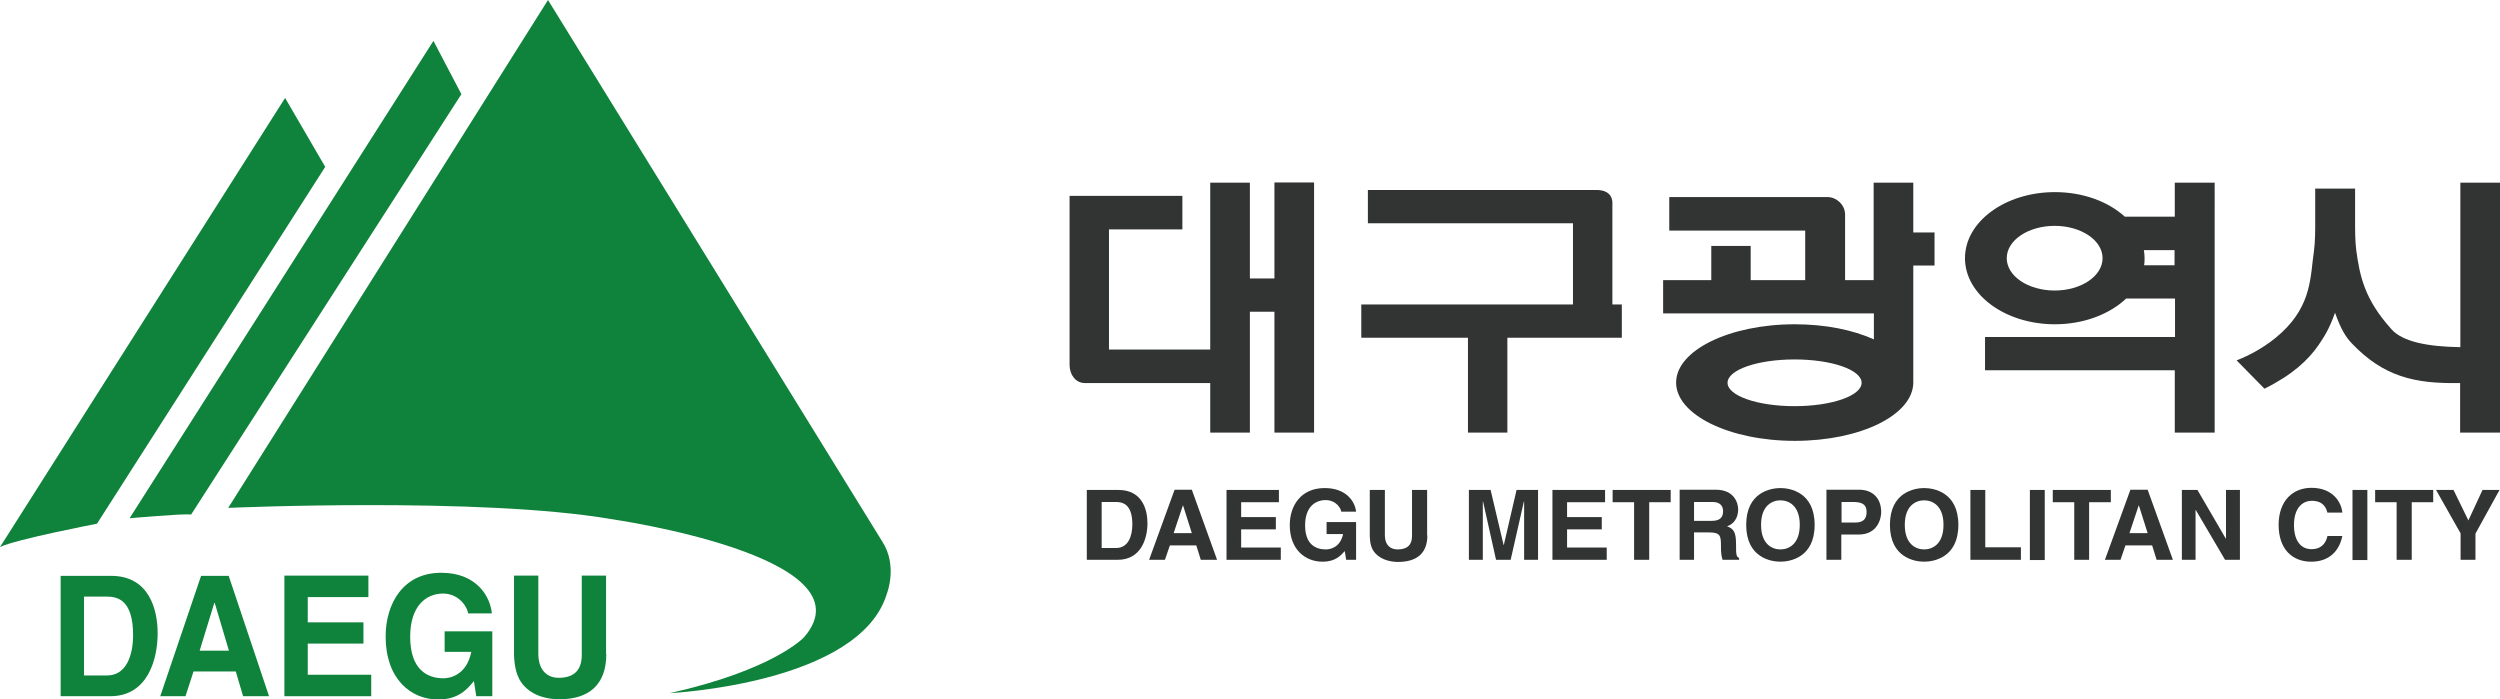
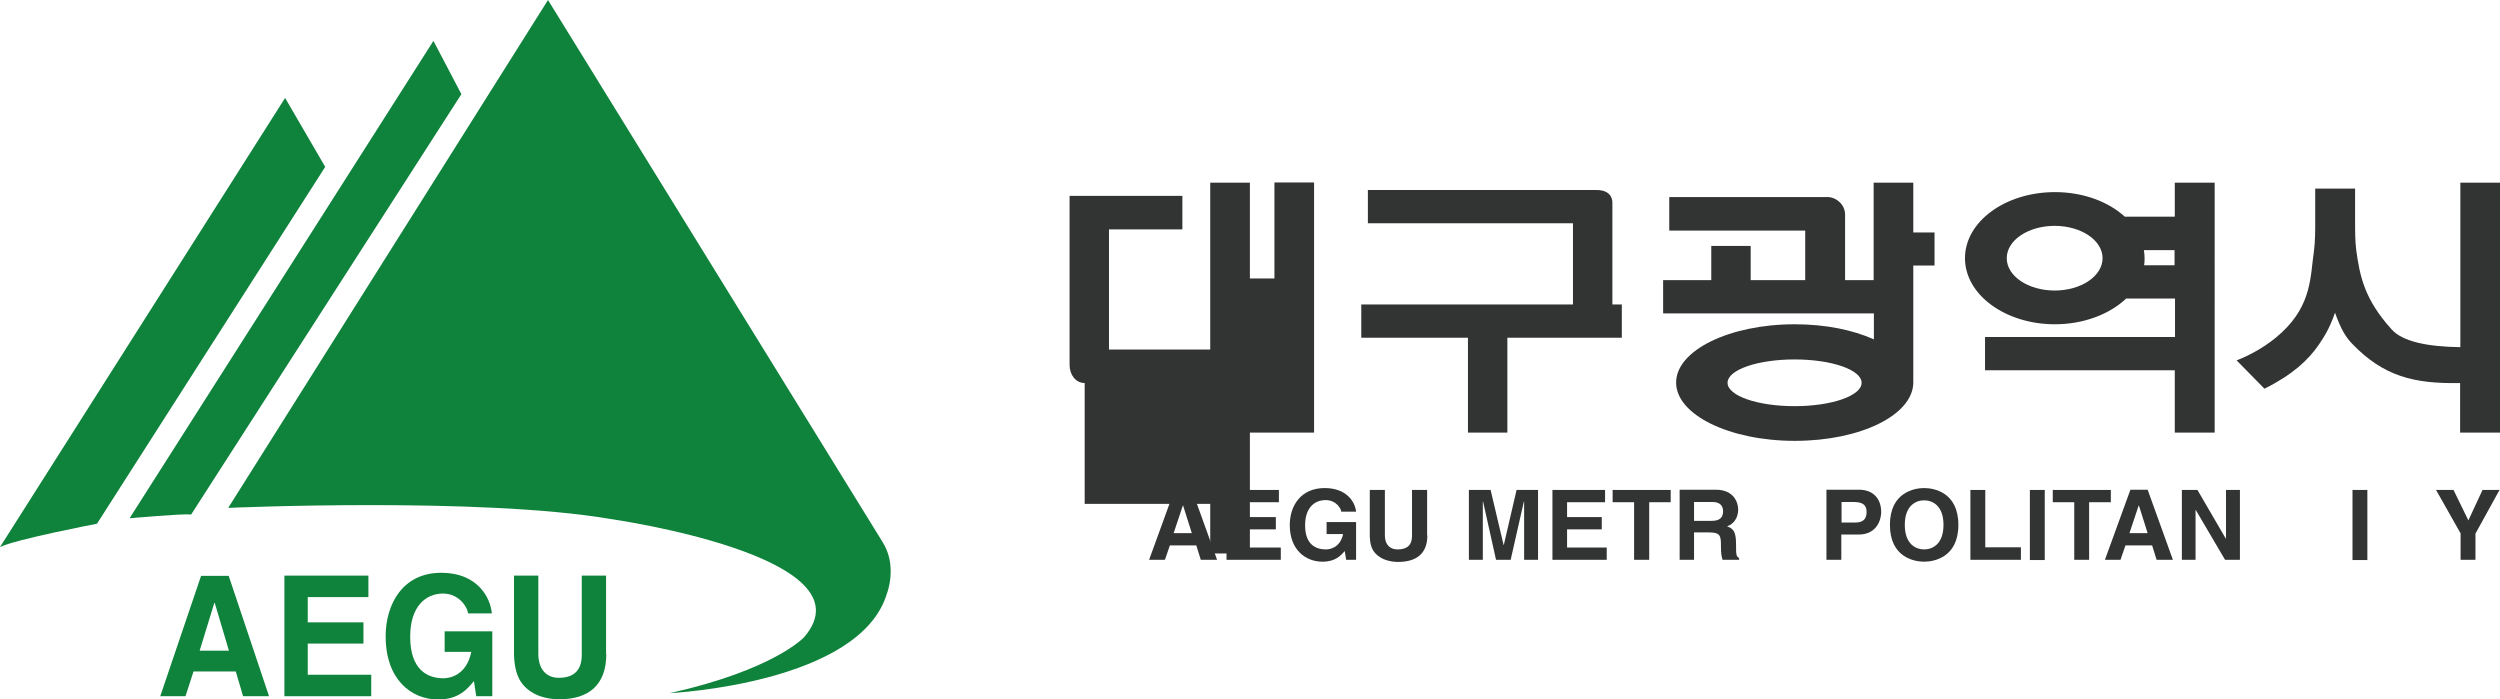
<svg xmlns="http://www.w3.org/2000/svg" viewBox="0 0 105.93 29.63">
  <defs>
    <style>.d{fill:#323333;}.e{fill:#0f833b;}</style>
  </defs>
  <g id="a" />
  <g id="b">
    <g id="c">
      <path class="e" d="M0,23.18L12.08,4.15l1.7,2.92L4.11,22.19s-3.48,.67-4.11,.99" />
      <path class="e" d="M18.36,1.74L5.49,21.96s2.21-.2,2.61-.16L19.55,3.99l-1.18-2.25Z" />
      <path class="e" d="M23.22,0L9.67,21.52s10.7-.47,16.19,.47c0,0,11.18,1.58,8.21,5.01,0,0-1.26,1.38-5.69,2.37,0,0,8.06-.39,9.2-4.22,0,0,.47-1.18-.2-2.21L23.22,0Z" />
-       <path class="e" d="M2.57,29.5h2.1c1.6,0,2.01-1.58,2.01-2.67,0-.97-.34-2.43-1.97-2.43H2.57v5.1Zm.99-4.22h.97c.43,0,1.11,.12,1.11,1.63,0,.84-.28,1.71-1.1,1.71h-.98v-3.34Z" />
      <path class="e" d="M8.2,28.45h1.79l.31,1.05h1.1l-1.71-5.1h-1.17l-1.73,5.1h1.07l.34-1.05Zm.89-2.9h.01l.6,2.02h-1.24l.62-2.02Z" />
      <polygon class="e" points="15.61 25.3 13.04 25.3 13.04 26.37 15.4 26.37 15.4 27.27 13.04 27.27 13.04 28.59 15.73 28.59 15.73 29.5 12.05 29.5 12.05 24.39 15.61 24.39 15.61 25.3" />
      <path class="e" d="M18.83,26.75h2.03v2.75h-.68l-.1-.64c-.26,.31-.63,.78-1.51,.78-1.17,0-2.23-.88-2.23-2.67,0-1.39,.74-2.71,2.37-2.7,1.49,0,2.07,1.02,2.13,1.72h-1.01c0-.2-.34-.84-1.06-.84s-1.39,.53-1.39,1.83c0,1.39,.72,1.76,1.41,1.76,.22,0,.97-.09,1.18-1.12h-1.13v-.86Z" />
      <path class="e" d="M25.69,27.71c0,1.34-.77,1.92-1.99,1.92-.45,0-1.11-.11-1.54-.62-.26-.31-.36-.73-.38-1.24v-3.38h1.03v3.31c0,.71,.39,1.02,.86,1.02,.69,0,.98-.36,.98-.97v-3.36h1.03v3.32Z" />
      <path class="d" d="M90.85,11.24h0c.02-.1,.02-.2,.02-.3,0-.11-.01-.23-.03-.34h1.3v.64h-1.3Zm-3.79,1.07h0c-1.12,0-2.03-.61-2.03-1.37s.91-1.37,2.03-1.37,2.03,.61,2.03,1.37-.91,1.37-2.03,1.37m6.76-4.57h-1.67v1.44h-2.12c-.7-.64-1.77-1.04-2.96-1.04-2.1,0-3.81,1.25-3.81,2.8s1.71,2.8,3.81,2.8c1.23,0,2.32-.43,3.02-1.09h2.07v1.63h-8.05v1.41h8.04v2.64h1.69V7.74Z" />
      <path class="d" d="M104.25,7.74s0,3.88,0,6.97c-1.39-.02-2.44-.23-2.91-.75-1.16-1.28-1.35-2.27-1.5-3.35-.05-.34-.05-.97-.05-.97v-1.65h-1.69v1.65s0,.63-.05,.97c-.16,1.08-.08,2.28-1.37,3.48-.63,.59-1.39,.98-1.91,1.18l1.18,1.2c1.19-.59,1.86-1.22,2.3-1.86,.22-.33,.44-.65,.69-1.36,.25,.71,.46,1.04,.73,1.32,1.32,1.37,2.61,1.7,4.57,1.66v2.1h1.69V7.74h-1.68Z" />
-       <path class="d" d="M45.96,16.23c-.38,0-.64-.35-.64-.77v-7.16h4.78v1.42h-3.11v5.09h4.29V7.74h1.68v4.06h1.04V7.73h1.68v10.6h-1.68v-5.12h-1.04v5.12h-1.68v-2.1h-5.32Z" />
+       <path class="d" d="M45.96,16.23c-.38,0-.64-.35-.64-.77v-7.16h4.78v1.42h-3.11v5.09h4.29V7.74h1.68v4.06h1.04V7.73h1.68v10.6h-1.68h-1.04v5.12h-1.68v-2.1h-5.32Z" />
      <path class="d" d="M67.66,8.05h-9.7v1.41h8.69v3.44h-8.97v1.41h4.52v4.02h1.67v-4.02h4.85v-1.41h-.4v-4.34c-.03-.39-.34-.51-.67-.51" />
      <path class="d" d="M76.04,17.21h0c-1.57,0-2.84-.44-2.84-.99s1.27-.99,2.84-.99,2.84,.44,2.84,.99-1.27,.99-2.84,.99m5.92-7.36h-.89v-2.11h-1.68v4.13h-1.21v-2.78c0-.42-.38-.74-.74-.74h-6.71v1.42h5.76v2.1h-2.31v-1.45h-1.67v1.45h-2.04v1.41h8.93v1.1c-.89-.4-2.05-.64-3.35-.64-2.78,0-5.03,1.11-5.03,2.47s2.25,2.47,5.03,2.47,4.99-1.09,5.02-2.45v-4.98h.9v-1.42Z" />
-       <path class="d" d="M46.05,23.72h1.31c1,0,1.26-.92,1.26-1.55,0-.56-.21-1.41-1.23-1.41h-1.34v2.97Zm.62-2.45h.61c.27,0,.7,.07,.7,.95,0,.49-.17,1-.69,1h-.61v-1.94Z" />
      <path class="d" d="M49.57,23.11h1.12l.19,.61h.69l-1.07-2.97h-.73l-1.08,2.97h.67l.21-.61Zm.56-1.69h0l.37,1.17h-.77l.39-1.17Z" />
      <polygon class="d" points="54.19 21.28 52.59 21.28 52.59 21.91 54.06 21.91 54.06 22.43 52.59 22.43 52.59 23.2 54.27 23.2 54.27 23.72 51.97 23.72 51.97 20.76 54.19 20.76 54.19 21.28" />
      <path class="d" d="M56.2,22.12h1.26v1.6h-.42l-.06-.37c-.16,.18-.39,.45-.94,.45-.73,0-1.39-.51-1.39-1.55,0-.81,.46-1.57,1.48-1.57,.93,0,1.29,.59,1.33,1h-.63c0-.12-.21-.49-.66-.49s-.87,.3-.87,1.07c0,.81,.45,1.02,.88,1.02,.14,0,.6-.05,.73-.65h-.7v-.5Z" />
      <path class="d" d="M60.48,22.69c0,.78-.48,1.12-1.24,1.12-.28,0-.69-.07-.96-.36-.17-.18-.23-.42-.24-.72v-1.97h.64v1.93c0,.41,.24,.59,.54,.59,.43,0,.61-.21,.61-.57v-1.95h.64v1.93Z" />
      <polygon class="d" points="65.17 23.72 64.58 23.72 64.58 21.25 64.57 21.25 64.01 23.72 63.39 23.72 62.84 21.25 62.83 21.25 62.83 23.72 62.24 23.72 62.24 20.76 63.16 20.76 63.71 23.09 63.72 23.09 64.26 20.76 65.17 20.76 65.17 23.72" />
      <polygon class="d" points="68.01 21.28 66.4 21.28 66.4 21.91 67.87 21.91 67.87 22.43 66.4 22.43 66.4 23.2 68.08 23.2 68.08 23.72 65.78 23.72 65.78 20.76 68.01 20.76 68.01 21.28" />
      <polygon class="d" points="69.88 23.72 69.24 23.72 69.24 21.28 68.33 21.28 68.33 20.76 70.79 20.76 70.79 21.28 69.88 21.28 69.88 23.72" />
      <path class="d" d="M71.16,23.72h.62v-1.16h.65c.47,0,.49,.16,.49,.56,0,.31,.02,.46,.07,.6h.7v-.08c-.13-.05-.13-.16-.13-.59,0-.55-.13-.65-.38-.75,.3-.1,.47-.38,.47-.71,0-.26-.15-.84-.95-.84h-1.53v2.97Zm.62-1.66v-.79h.79c.37,0,.44,.23,.44,.39,0,.29-.16,.41-.49,.41h-.74Z" />
-       <path class="d" d="M73.99,22.24h0c0,1.39,1.05,1.56,1.45,1.56s1.45-.17,1.45-1.56-1.05-1.56-1.45-1.56-1.45,.17-1.45,1.56m.63,0c0-.83,.48-1.04,.82-1.04s.82,.21,.82,1.04-.48,1.04-.82,1.04-.82-.21-.82-1.04" />
      <path class="d" d="M78.03,22.65h.72c.81,0,.96-.68,.96-.95,0-.58-.35-.95-.94-.95h-1.38v2.97h.63v-1.07Zm0-.51v-.87h.5c.39,0,.56,.12,.56,.41,0,.13,0,.46-.47,.46h-.59Z" />
      <path class="d" d="M80.08,22.24h0c0,1.39,1.05,1.56,1.45,1.56s1.45-.17,1.45-1.56-1.05-1.56-1.45-1.56-1.45,.17-1.45,1.56m.63,0c0-.83,.48-1.04,.82-1.04s.82,.21,.82,1.04-.48,1.04-.82,1.04-.82-.21-.82-1.04" />
      <polygon class="d" points="84.12 23.19 85.63 23.19 85.63 23.72 83.49 23.72 83.49 20.76 84.12 20.76 84.12 23.19" />
      <rect class="d" x="86.01" y="20.76" width=".63" height="2.97" />
      <polygon class="d" points="88.52 23.72 87.89 23.72 87.89 21.28 86.98 21.28 86.98 20.76 89.44 20.76 89.44 21.28 88.52 21.28 88.52 23.72" />
      <path class="d" d="M90.07,23.11h1.12l.19,.61h.69l-1.07-2.97h-.73l-1.08,2.97h.66l.21-.61Zm.56-1.69h0l.37,1.17h-.77l.39-1.17Z" />
      <polygon class="d" points="94.32 20.76 94.91 20.76 94.91 23.72 94.28 23.72 93.04 21.61 93.03 21.61 93.03 23.72 92.45 23.72 92.45 20.76 93.11 20.76 94.31 22.82 94.32 22.82 94.32 20.76" />
-       <path class="d" d="M98.62,21.73c-.05-.18-.15-.51-.67-.51-.3,0-.75,.2-.75,1.04,0,.53,.21,1.01,.75,1.01,.35,0,.59-.19,.67-.56h.63c-.13,.64-.56,1.09-1.32,1.09-.8,0-1.38-.53-1.38-1.56s.61-1.57,1.39-1.57c.91,0,1.27,.61,1.31,1.05h-.63Z" />
      <rect class="d" x="99.68" y="20.76" width=".63" height="2.97" />
-       <polygon class="d" points="102.19 23.72 101.55 23.72 101.55 21.28 100.64 21.28 100.64 20.76 103.1 20.76 103.1 21.28 102.19 21.28 102.19 23.72" />
      <polygon class="d" points="104.89 23.72 104.26 23.72 104.26 22.6 103.22 20.76 103.96 20.76 104.59 22.05 105.19 20.76 105.91 20.76 104.89 22.61 104.89 23.72" />
    </g>
  </g>
</svg>